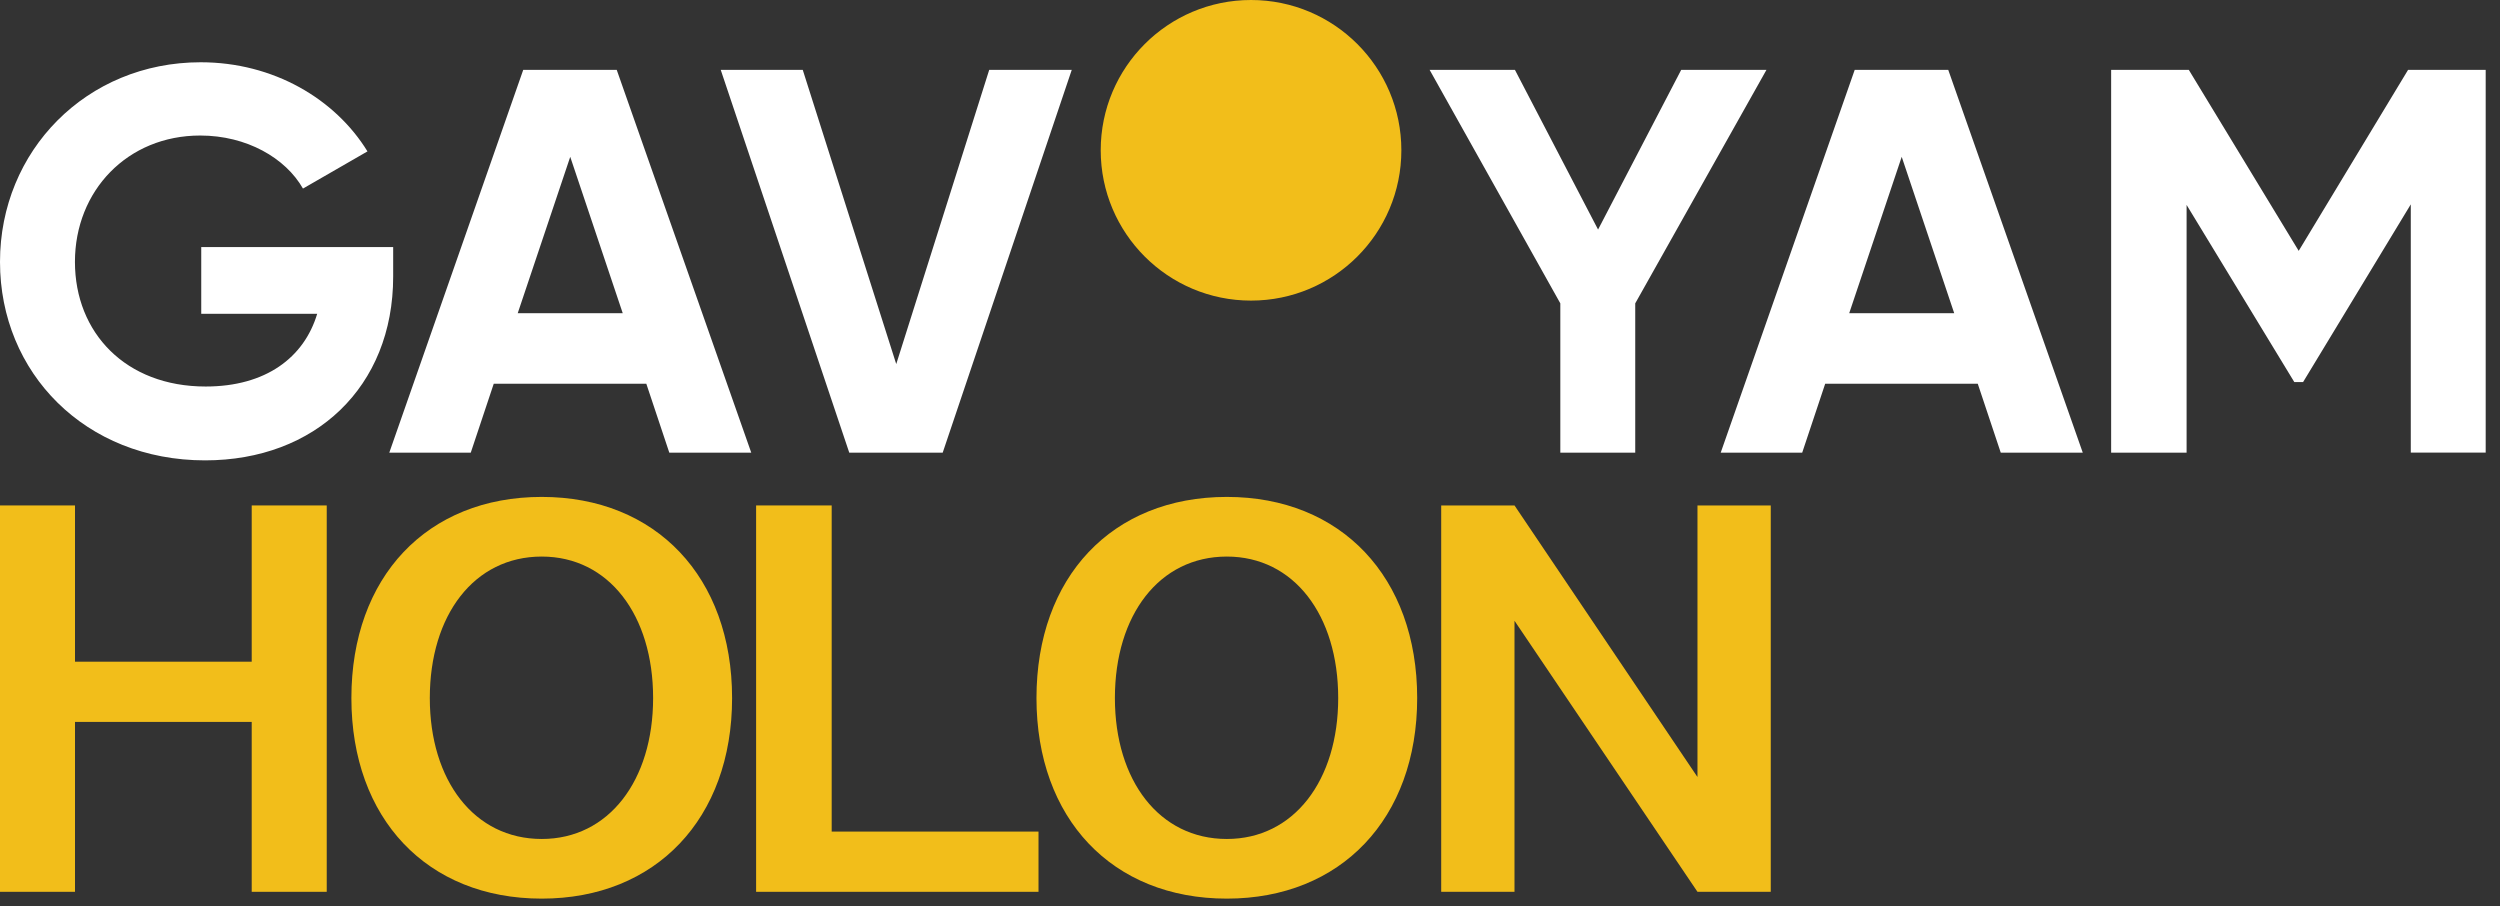
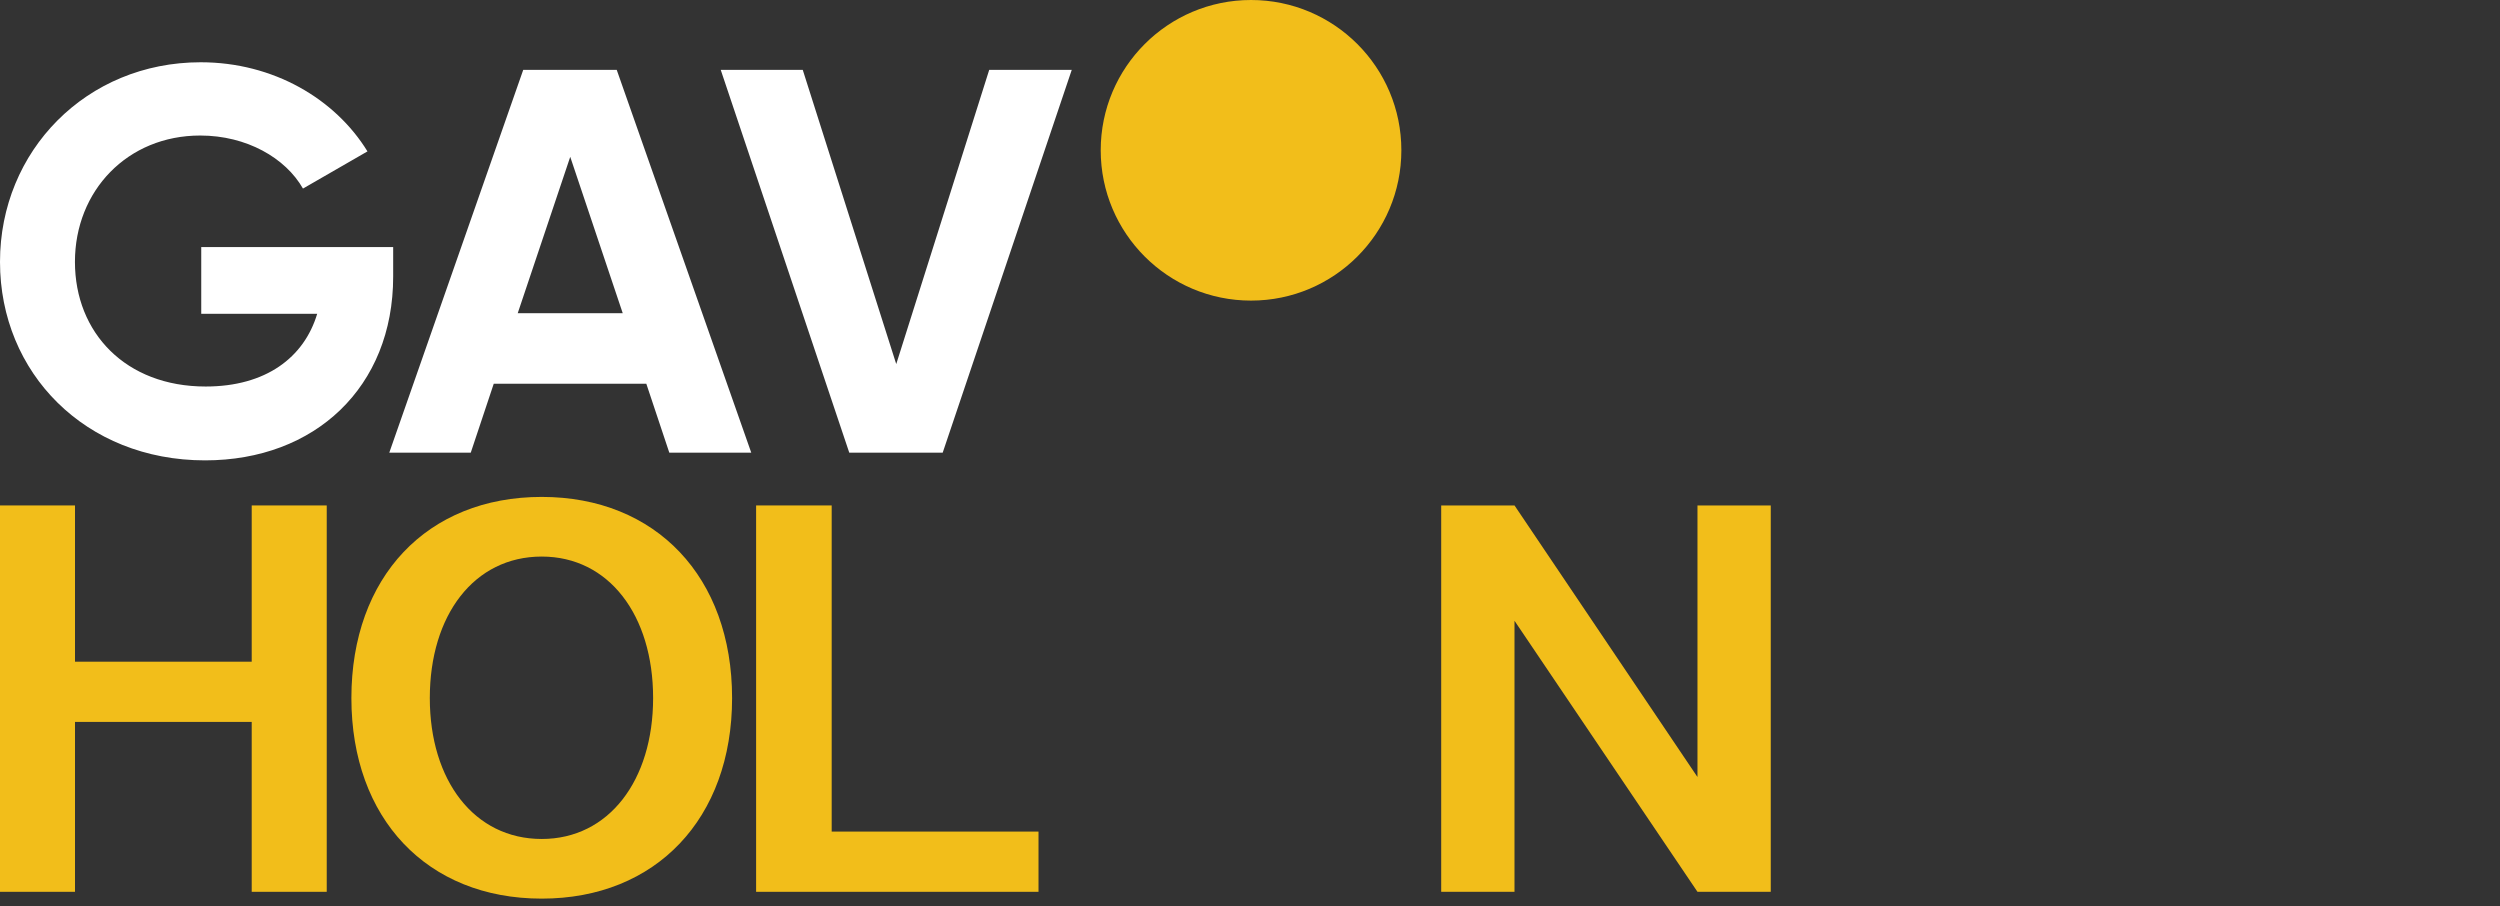
<svg xmlns="http://www.w3.org/2000/svg" width="171" height="62" viewBox="0 0 171 62" fill="none">
  <rect x="0" y="0" width="171" height="62" fill="#333333" stroke="none" />
  <path d="M58.086 30.961H64.481L73.308 4.779H67.662L61.303 24.903L54.908 4.779H49.298L58.089 30.961H58.086ZM35.412 21.424L39.004 10.727L42.595 21.424H35.412ZM45.775 30.961H51.385L42.184 4.779H35.789L26.627 30.961H32.2L33.772 26.248H44.208L45.78 30.961H45.775ZM26.893 16.899H13.765V21.464H21.696C20.799 24.456 18.18 26.438 14.066 26.438C8.605 26.438 5.126 22.771 5.126 17.909C5.126 13.047 8.717 9.27 13.692 9.27C16.87 9.27 19.527 10.803 20.723 12.898L25.135 10.355C22.928 6.764 18.701 4.259 13.726 4.259C5.909 4.259 0 10.319 0 17.912C0 25.505 5.835 31.489 14.027 31.489C21.544 31.489 26.893 26.477 26.893 18.921V16.899Z" fill="white" />
-   <path d="M114.994 4.779L109.308 15.702L103.621 4.779H97.786L106.726 20.75V30.961H111.85V20.75L120.826 4.779H114.991H114.994ZM130.077 10.727L133.668 21.424H126.486L130.077 10.727ZM126.862 4.779L117.697 30.961H123.271L124.843 26.248H135.279L136.851 30.961H142.461L133.26 4.779H126.862ZM164.712 4.779L157.231 17.159L149.714 4.779H144.402V30.961H149.563V14.017L156.931 26.135H157.53L164.898 13.978V30.958H170.021V4.777H164.709L164.712 4.779Z" fill="white" />
  <path d="M85.57 20.561C91.249 20.561 95.853 15.958 95.853 10.28C95.853 4.601 91.249 0 85.57 0C79.892 0 75.289 4.603 75.289 10.28C75.289 15.956 79.892 20.561 85.57 20.561Z" fill="#F2BE1A" />
  <path d="M17.217 45.26V34.572H22.348V61H17.217V49.379H5.13V61H0V34.572H5.13V45.26H17.217Z" fill="#F2BE1A" />
  <path d="M37.055 61.466C29.204 61.466 24.035 55.986 24.035 47.747C24.035 39.469 29.204 33.989 37.055 33.989C44.867 33.989 50.075 39.469 50.075 47.747C50.075 55.986 44.867 61.466 37.055 61.466ZM37.055 57.386C41.641 57.386 44.673 53.382 44.673 47.747C44.673 42.073 41.641 38.069 37.055 38.069C32.43 38.069 29.399 42.073 29.399 47.747C29.399 53.382 32.43 57.386 37.055 57.386Z" fill="#F2BE1A" />
  <path d="M71.034 61H51.718V34.572H56.887V56.88H71.034V61Z" fill="#F2BE1A" />
-   <path d="M83.915 61.466C76.064 61.466 70.895 55.986 70.895 47.747C70.895 39.469 76.064 33.989 83.915 33.989C91.727 33.989 96.935 39.469 96.935 47.747C96.935 55.986 91.727 61.466 83.915 61.466ZM83.915 57.386C88.501 57.386 91.533 53.382 91.533 47.747C91.533 42.073 88.501 38.069 83.915 38.069C79.29 38.069 76.259 42.073 76.259 47.747C76.259 53.382 79.29 57.386 83.915 57.386Z" fill="#F2BE1A" />
  <path d="M116.107 53.149V34.572H121.12V61H116.107L103.592 42.461V61H98.578V34.572H103.592L116.107 53.149Z" fill="#F2BE1A" />
</svg>